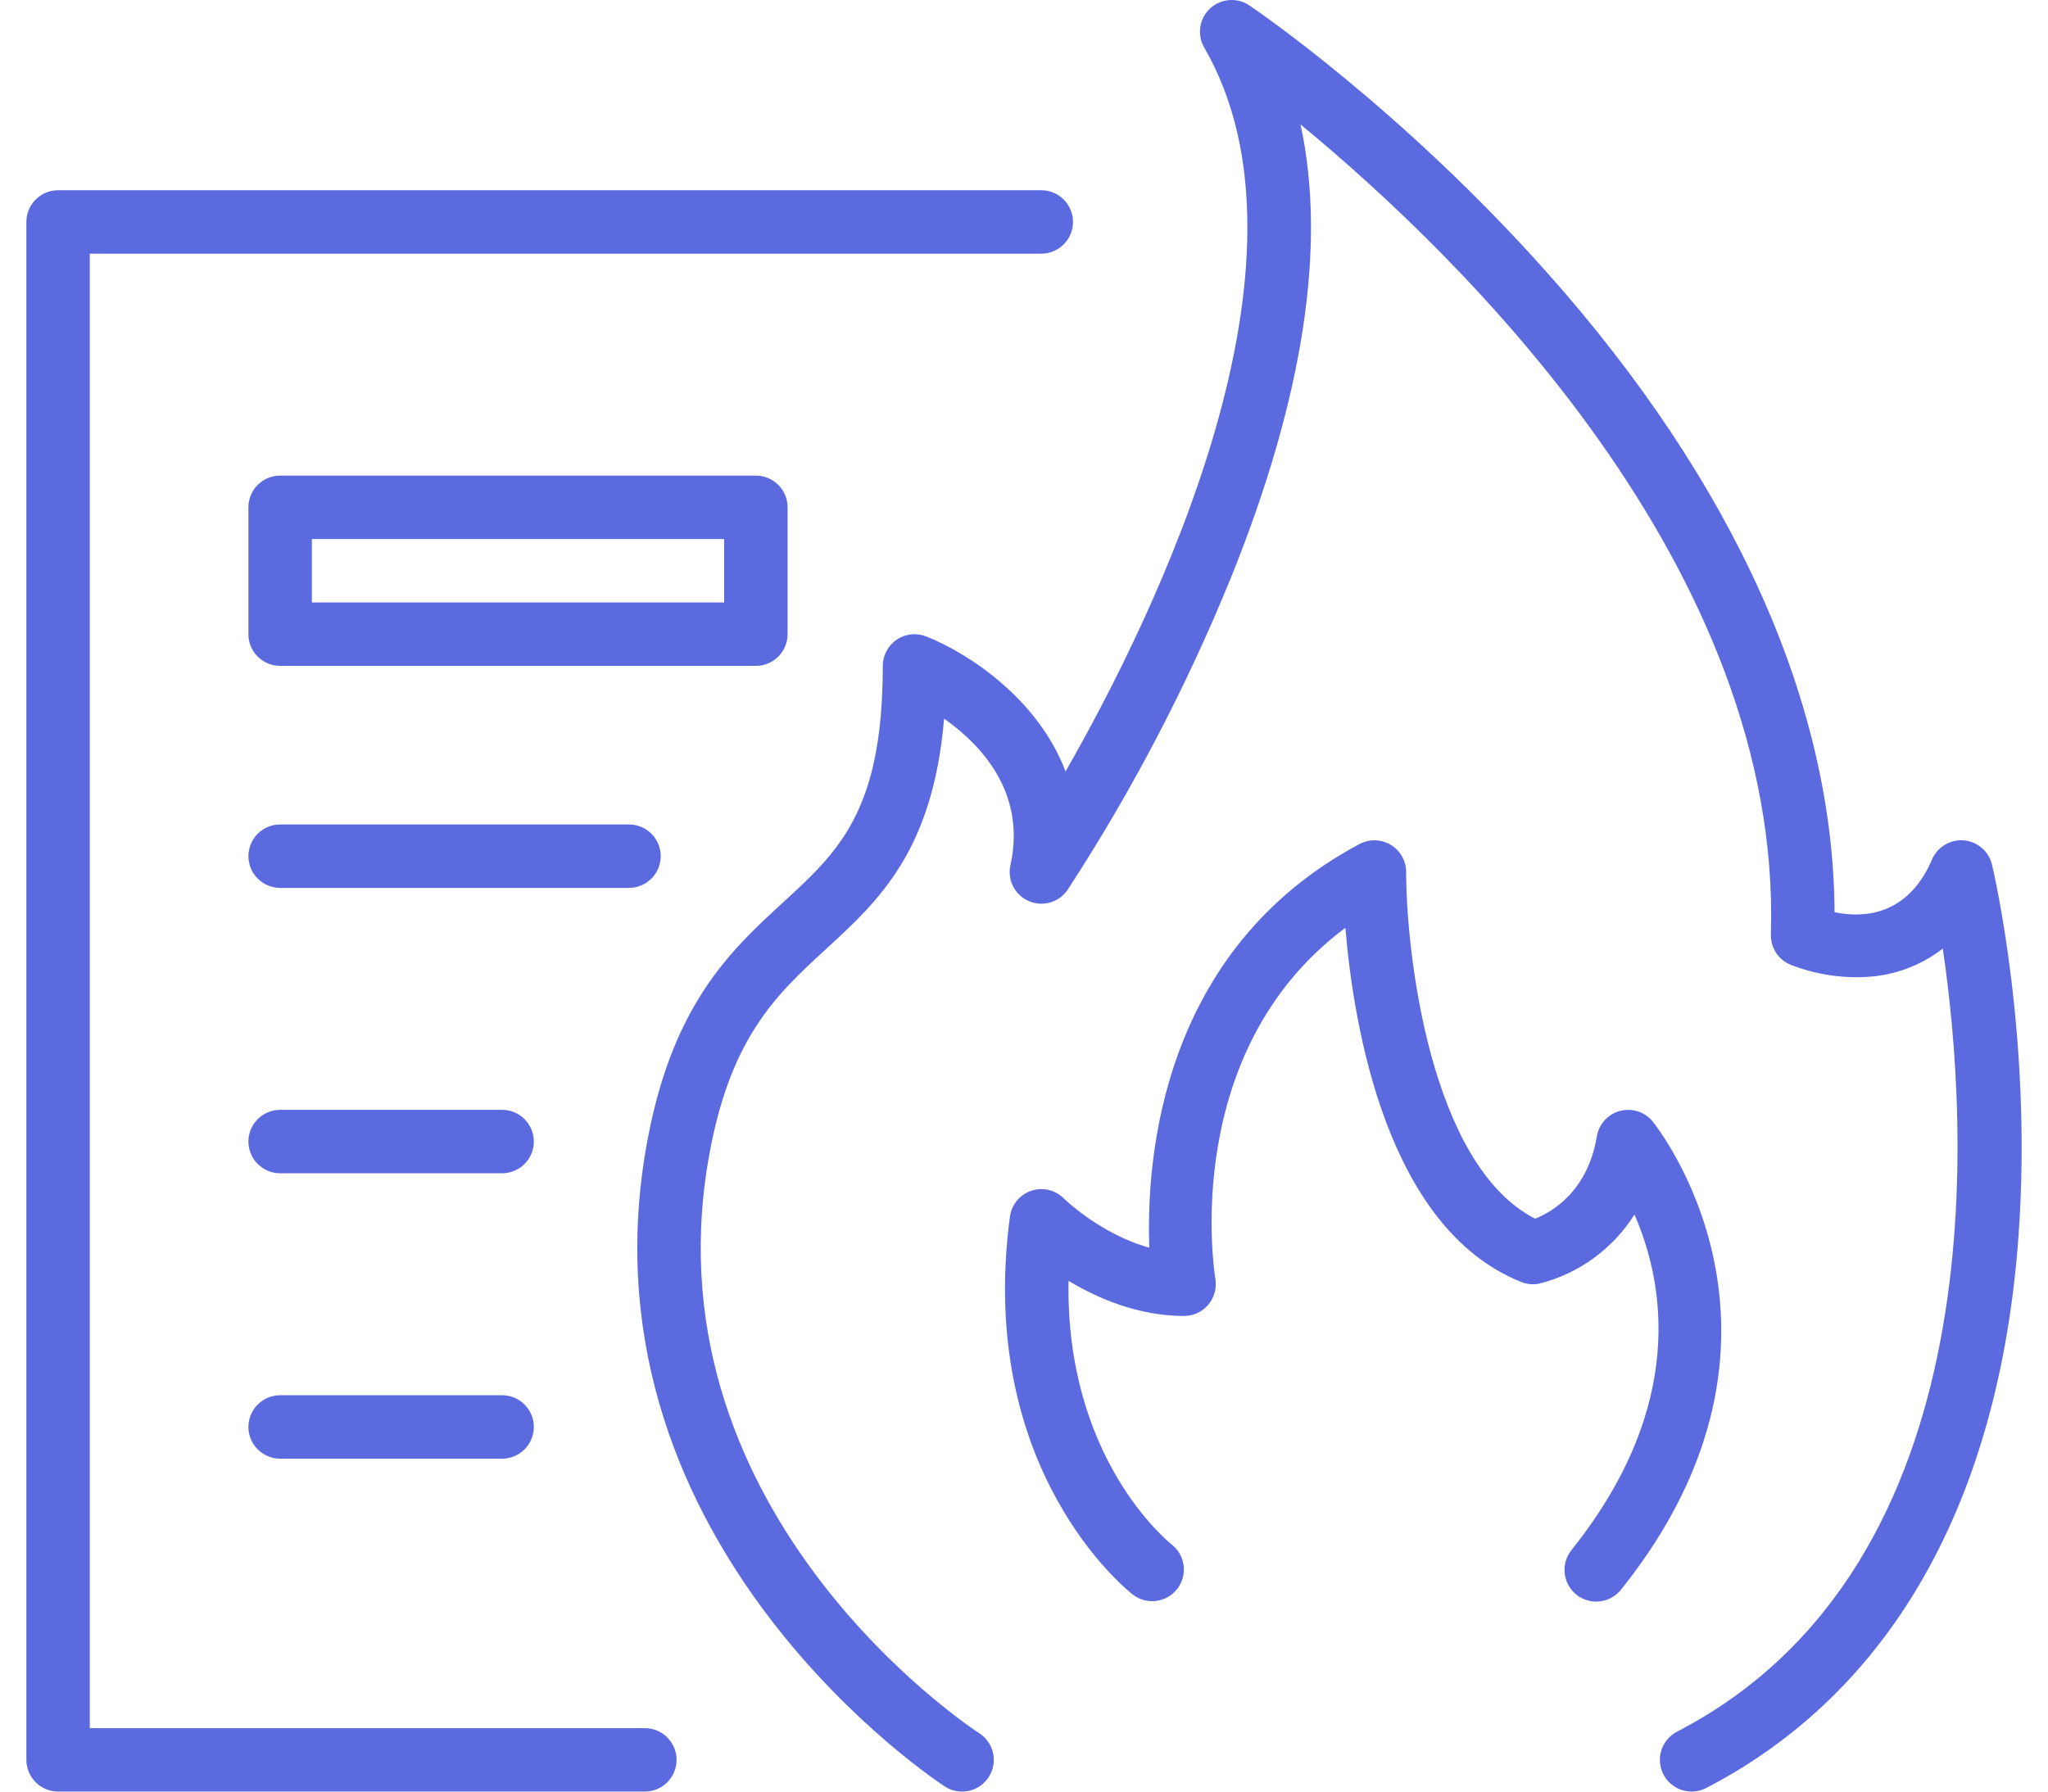
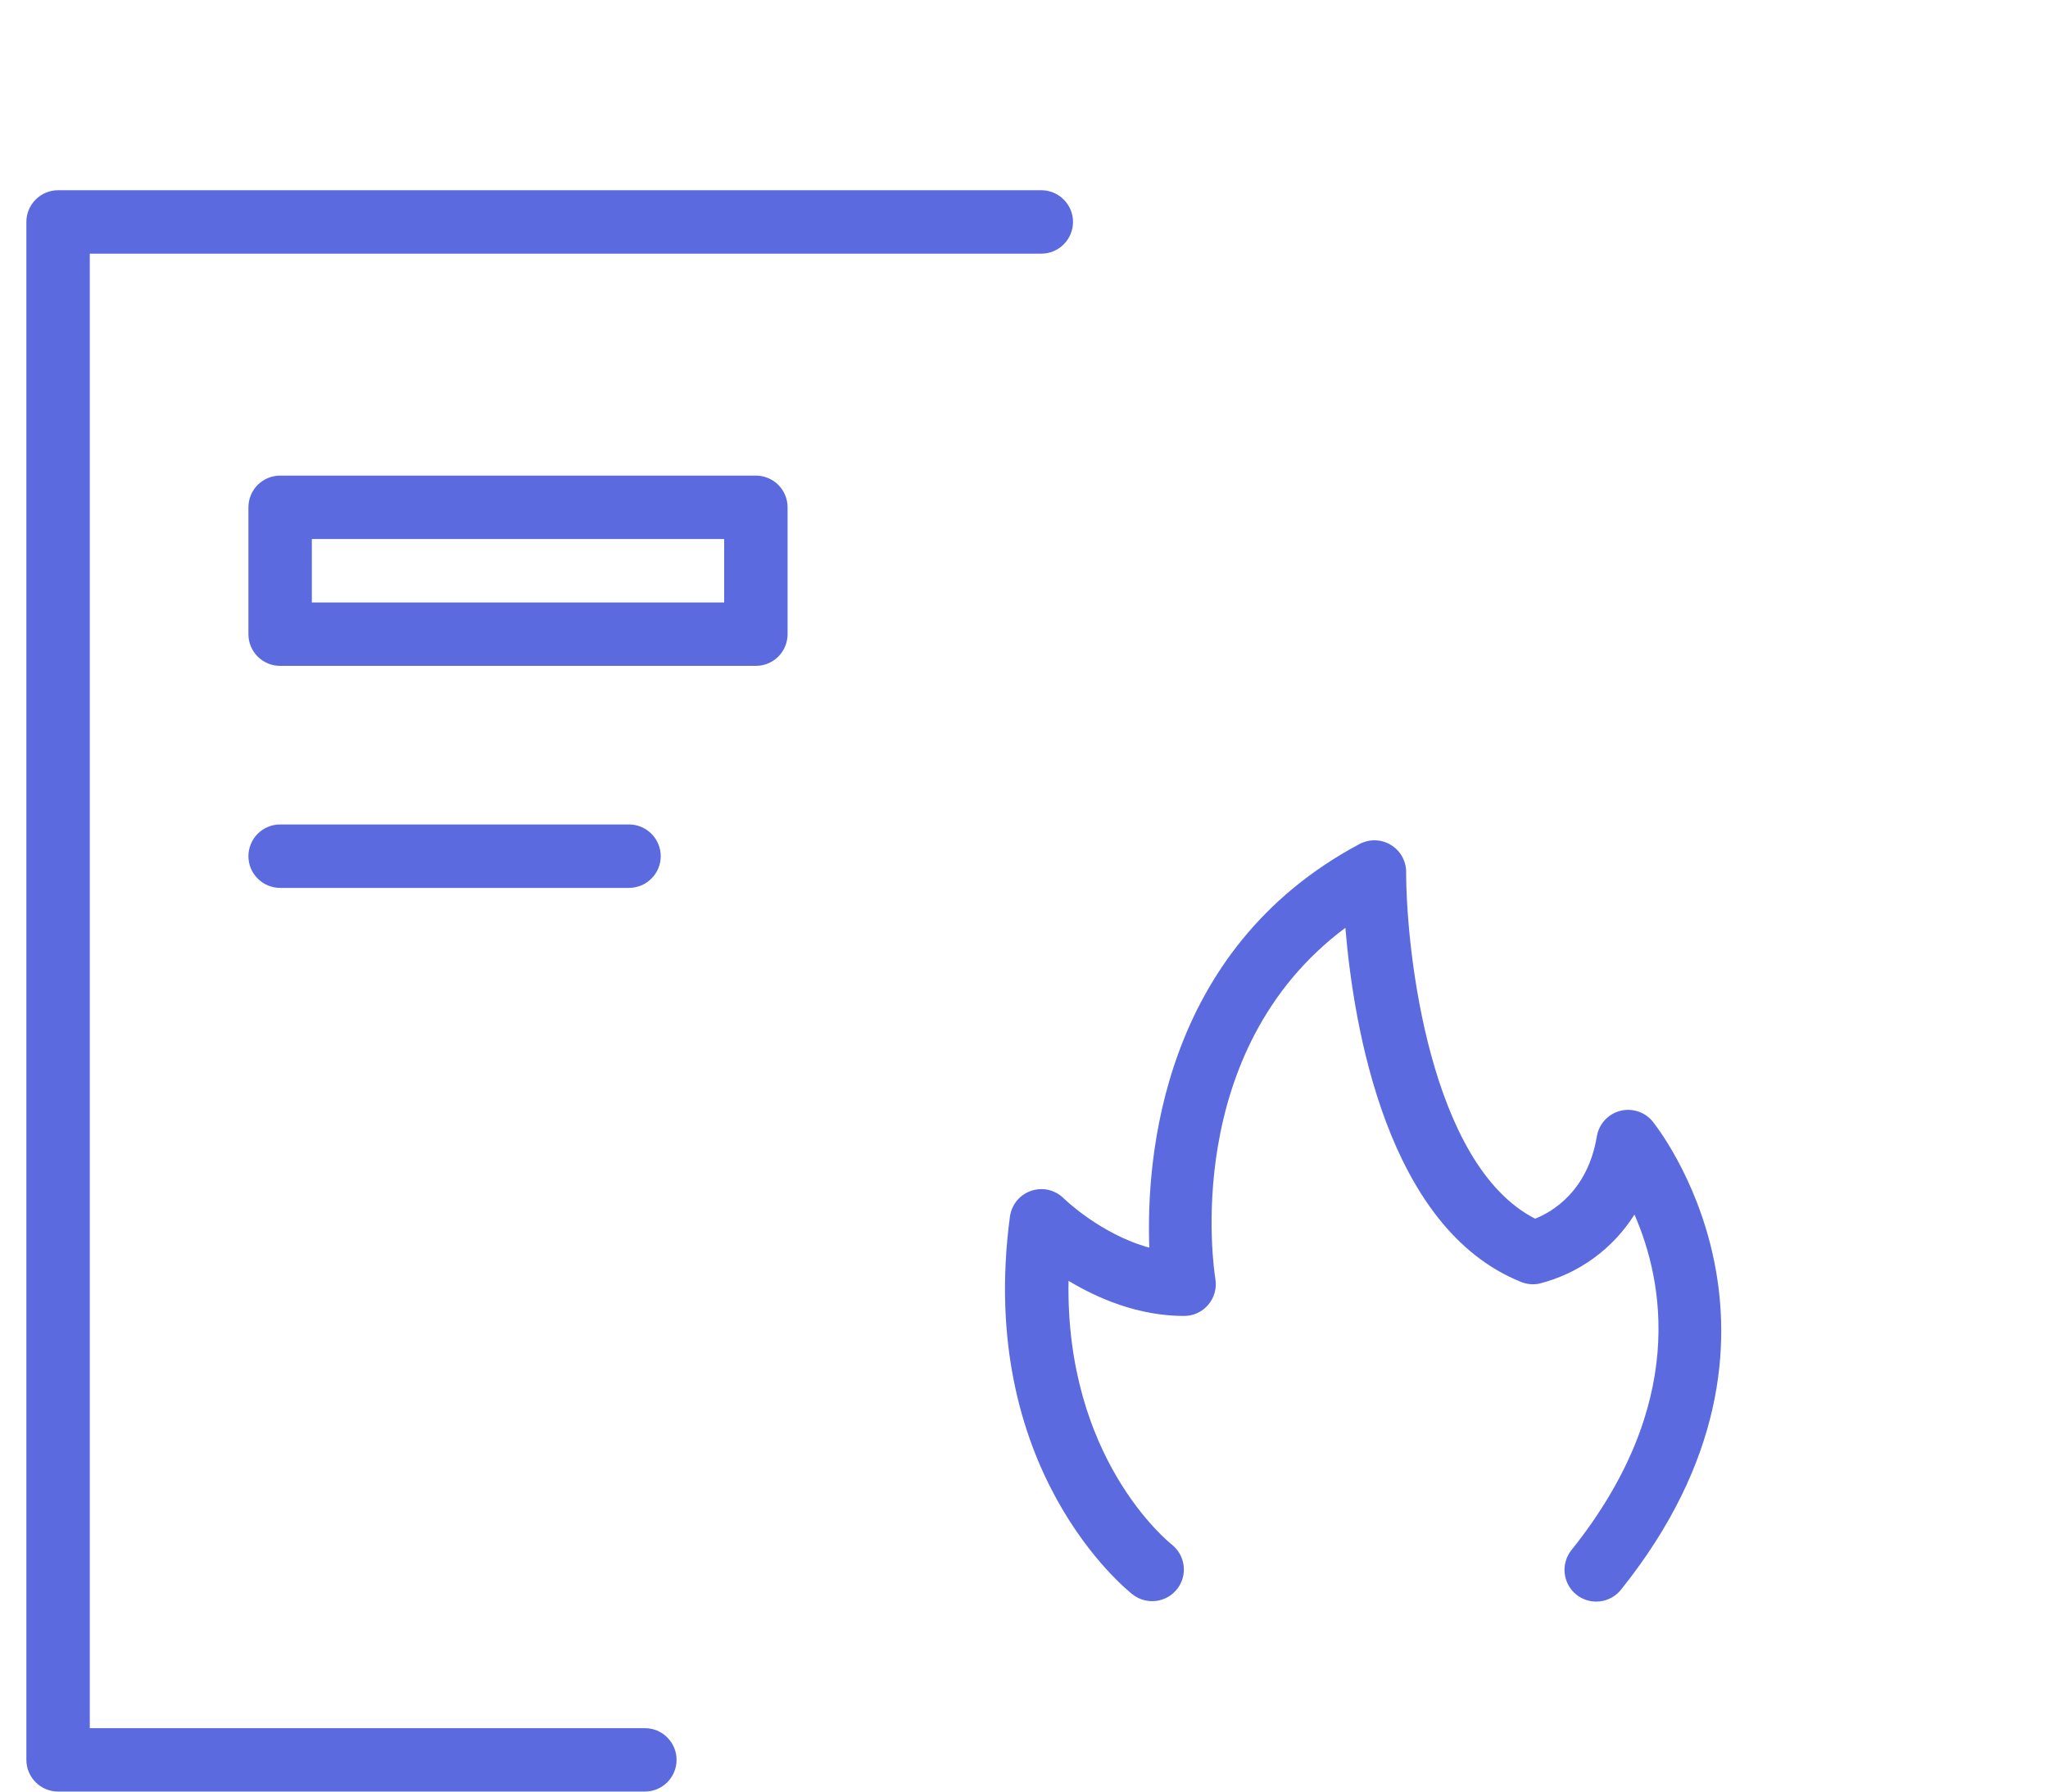
<svg xmlns="http://www.w3.org/2000/svg" width="64" height="56" viewBox="0 0 64 56" fill="none">
-   <path d="M62.25 27.027C62.202 26.824 62.091 26.641 61.933 26.505C61.775 26.369 61.578 26.286 61.371 26.268C61.163 26.25 60.955 26.299 60.776 26.406C60.597 26.514 60.457 26.674 60.375 26.866C59.603 28.667 58.179 28.69 57.33 28.513C57.295 21.992 54.197 15.093 48.336 8.509C43.783 3.395 39.236 0.299 39.044 0.17C38.859 0.044 38.636 -0.015 38.412 0.003C38.188 0.021 37.977 0.113 37.813 0.266C37.65 0.419 37.542 0.623 37.509 0.845C37.476 1.067 37.52 1.294 37.632 1.488C41.487 8.147 36.141 19.139 33.299 24.114C32.453 21.881 30.33 20.447 28.947 19.894C28.796 19.834 28.633 19.811 28.472 19.829C28.311 19.846 28.157 19.902 28.023 19.993C27.889 20.084 27.779 20.206 27.703 20.349C27.627 20.493 27.587 20.652 27.587 20.814C27.587 25.345 26.212 26.608 24.471 28.207C22.809 29.733 20.925 31.463 20.167 36.014C18.101 48.411 29.418 55.772 29.533 55.845C29.642 55.915 29.765 55.962 29.893 55.985C30.021 56.008 30.153 56.005 30.28 55.976C30.407 55.948 30.527 55.895 30.634 55.821C30.74 55.746 30.831 55.651 30.901 55.541C30.971 55.431 31.019 55.309 31.041 55.181C31.064 55.052 31.061 54.921 31.033 54.794C31.005 54.667 30.951 54.546 30.877 54.44C30.802 54.333 30.707 54.242 30.597 54.172C30.494 54.107 20.269 47.458 22.122 36.34C22.769 32.461 24.247 31.104 25.812 29.666C27.457 28.156 29.152 26.6 29.503 22.463C30.654 23.274 32.079 24.774 31.576 27.041C31.525 27.266 31.555 27.502 31.66 27.707C31.765 27.913 31.939 28.075 32.151 28.166C32.363 28.258 32.6 28.272 32.821 28.207C33.043 28.143 33.235 28.003 33.364 27.811C35.378 24.72 37.091 21.442 38.48 18.024C40.74 12.408 41.461 7.672 40.642 3.89C45.623 7.996 55.698 17.751 55.34 29.207C55.334 29.406 55.388 29.602 55.495 29.771C55.602 29.939 55.758 30.07 55.941 30.149C56.693 30.447 57.501 30.579 58.31 30.537C59.183 30.496 60.022 30.186 60.712 29.65C61.506 35.024 62.467 48.911 52.406 54.128C52.29 54.188 52.188 54.27 52.104 54.37C52.02 54.469 51.957 54.584 51.917 54.709C51.878 54.833 51.864 54.963 51.875 55.093C51.886 55.223 51.923 55.349 51.983 55.465C52.042 55.58 52.125 55.683 52.224 55.766C52.324 55.85 52.439 55.914 52.563 55.953C52.687 55.992 52.818 56.007 52.948 55.995C53.077 55.984 53.203 55.948 53.319 55.888C59.113 52.884 62.489 46.906 63.081 38.601C63.52 32.45 62.303 27.245 62.25 27.027Z" fill="#5C6AE0" />
  <path d="M51.64 35.047C51.519 34.901 51.358 34.794 51.177 34.737C50.996 34.68 50.803 34.676 50.62 34.725C50.437 34.775 50.272 34.876 50.145 35.017C50.017 35.157 49.933 35.331 49.902 35.519C49.613 37.249 48.489 37.888 47.973 38.093C44.683 36.41 43.944 29.753 43.942 27.256C43.942 27.085 43.897 26.917 43.813 26.768C43.729 26.619 43.607 26.495 43.46 26.407C43.314 26.319 43.147 26.27 42.976 26.266C42.804 26.262 42.635 26.302 42.484 26.382C36.286 29.688 35.813 36.215 35.916 38.998C34.4 38.585 33.255 37.471 33.243 37.459C33.113 37.328 32.948 37.237 32.768 37.194C32.588 37.152 32.4 37.162 32.225 37.221C32.05 37.28 31.895 37.387 31.777 37.53C31.66 37.673 31.585 37.846 31.56 38.029C30.506 45.935 35.203 49.689 35.403 49.845C35.611 50.003 35.872 50.073 36.131 50.04C36.39 50.007 36.625 49.873 36.786 49.667C36.947 49.462 37.02 49.201 36.989 48.942C36.959 48.683 36.828 48.446 36.624 48.283C36.475 48.165 33.292 45.567 33.392 40.035C34.312 40.59 35.578 41.133 37.003 41.133C37.147 41.133 37.288 41.102 37.419 41.041C37.549 40.981 37.665 40.892 37.758 40.783C37.851 40.673 37.919 40.545 37.958 40.406C37.996 40.268 38.004 40.123 37.981 39.981C37.93 39.67 36.891 32.848 42.043 29C42.302 32.106 43.343 38.393 47.537 40.071C47.716 40.143 47.911 40.161 48.1 40.123C49.333 39.813 50.399 39.04 51.077 37.964C51.99 40.05 52.737 43.913 49.114 48.443C49.031 48.545 48.969 48.661 48.932 48.787C48.894 48.913 48.882 49.044 48.896 49.174C48.91 49.305 48.949 49.431 49.012 49.546C49.075 49.661 49.16 49.762 49.262 49.844C49.365 49.926 49.482 49.986 49.608 50.023C49.734 50.059 49.866 50.07 49.996 50.054C50.126 50.039 50.252 49.999 50.366 49.935C50.48 49.871 50.581 49.785 50.662 49.682C57.04 41.708 51.695 35.112 51.64 35.047Z" fill="#5C6AE0" />
  <path d="M20.152 54.017H2.806V7.929H32.541C32.803 7.929 33.056 7.824 33.241 7.638C33.427 7.452 33.532 7.2 33.532 6.937C33.532 6.675 33.427 6.422 33.241 6.237C33.056 6.051 32.803 5.946 32.541 5.946H1.815C1.552 5.946 1.3 6.051 1.115 6.237C0.929 6.422 0.824 6.675 0.824 6.937L0.824 55.008C0.824 55.271 0.929 55.523 1.115 55.709C1.3 55.895 1.552 55.999 1.815 55.999H20.152C20.415 55.999 20.667 55.895 20.852 55.709C21.038 55.523 21.143 55.271 21.143 55.008C21.143 54.745 21.038 54.493 20.852 54.307C20.667 54.121 20.415 54.017 20.152 54.017Z" fill="#5C6AE0" />
  <path d="M20.648 26.762C20.648 26.499 20.543 26.247 20.357 26.061C20.171 25.875 19.919 25.77 19.656 25.77H8.754C8.491 25.77 8.239 25.875 8.053 26.061C7.867 26.247 7.763 26.499 7.763 26.762C7.763 27.024 7.867 27.277 8.053 27.462C8.239 27.648 8.491 27.753 8.754 27.753H19.656C19.919 27.753 20.171 27.648 20.357 27.462C20.543 27.277 20.648 27.024 20.648 26.762Z" fill="#5C6AE0" />
-   <path d="M15.692 34.69H8.754C8.491 34.69 8.239 34.795 8.053 34.981C7.867 35.167 7.763 35.419 7.763 35.682C7.763 35.944 7.867 36.197 8.053 36.382C8.239 36.568 8.491 36.673 8.754 36.673H15.692C15.955 36.673 16.207 36.568 16.393 36.382C16.578 36.197 16.683 35.944 16.683 35.682C16.683 35.419 16.578 35.167 16.393 34.981C16.207 34.795 15.955 34.69 15.692 34.69Z" fill="#5C6AE0" />
-   <path d="M15.692 43.611H8.754C8.491 43.611 8.239 43.716 8.053 43.902C7.867 44.087 7.763 44.34 7.763 44.602C7.763 44.865 7.867 45.117 8.053 45.303C8.239 45.489 8.491 45.594 8.754 45.594H15.692C15.955 45.594 16.207 45.489 16.393 45.303C16.578 45.117 16.683 44.865 16.683 44.602C16.683 44.34 16.578 44.087 16.393 43.902C16.207 43.716 15.955 43.611 15.692 43.611Z" fill="#5C6AE0" />
  <path d="M24.612 19.822V15.857C24.612 15.595 24.508 15.342 24.322 15.156C24.136 14.971 23.884 14.866 23.621 14.866H8.754C8.491 14.866 8.239 14.971 8.053 15.156C7.867 15.342 7.763 15.595 7.763 15.857V19.822C7.763 20.085 7.867 20.337 8.053 20.523C8.239 20.709 8.491 20.813 8.754 20.813H23.621C23.884 20.813 24.136 20.709 24.322 20.523C24.508 20.337 24.612 20.085 24.612 19.822ZM22.63 18.831H9.745V16.849H22.63V18.831Z" fill="#5C6AE0" />
</svg>